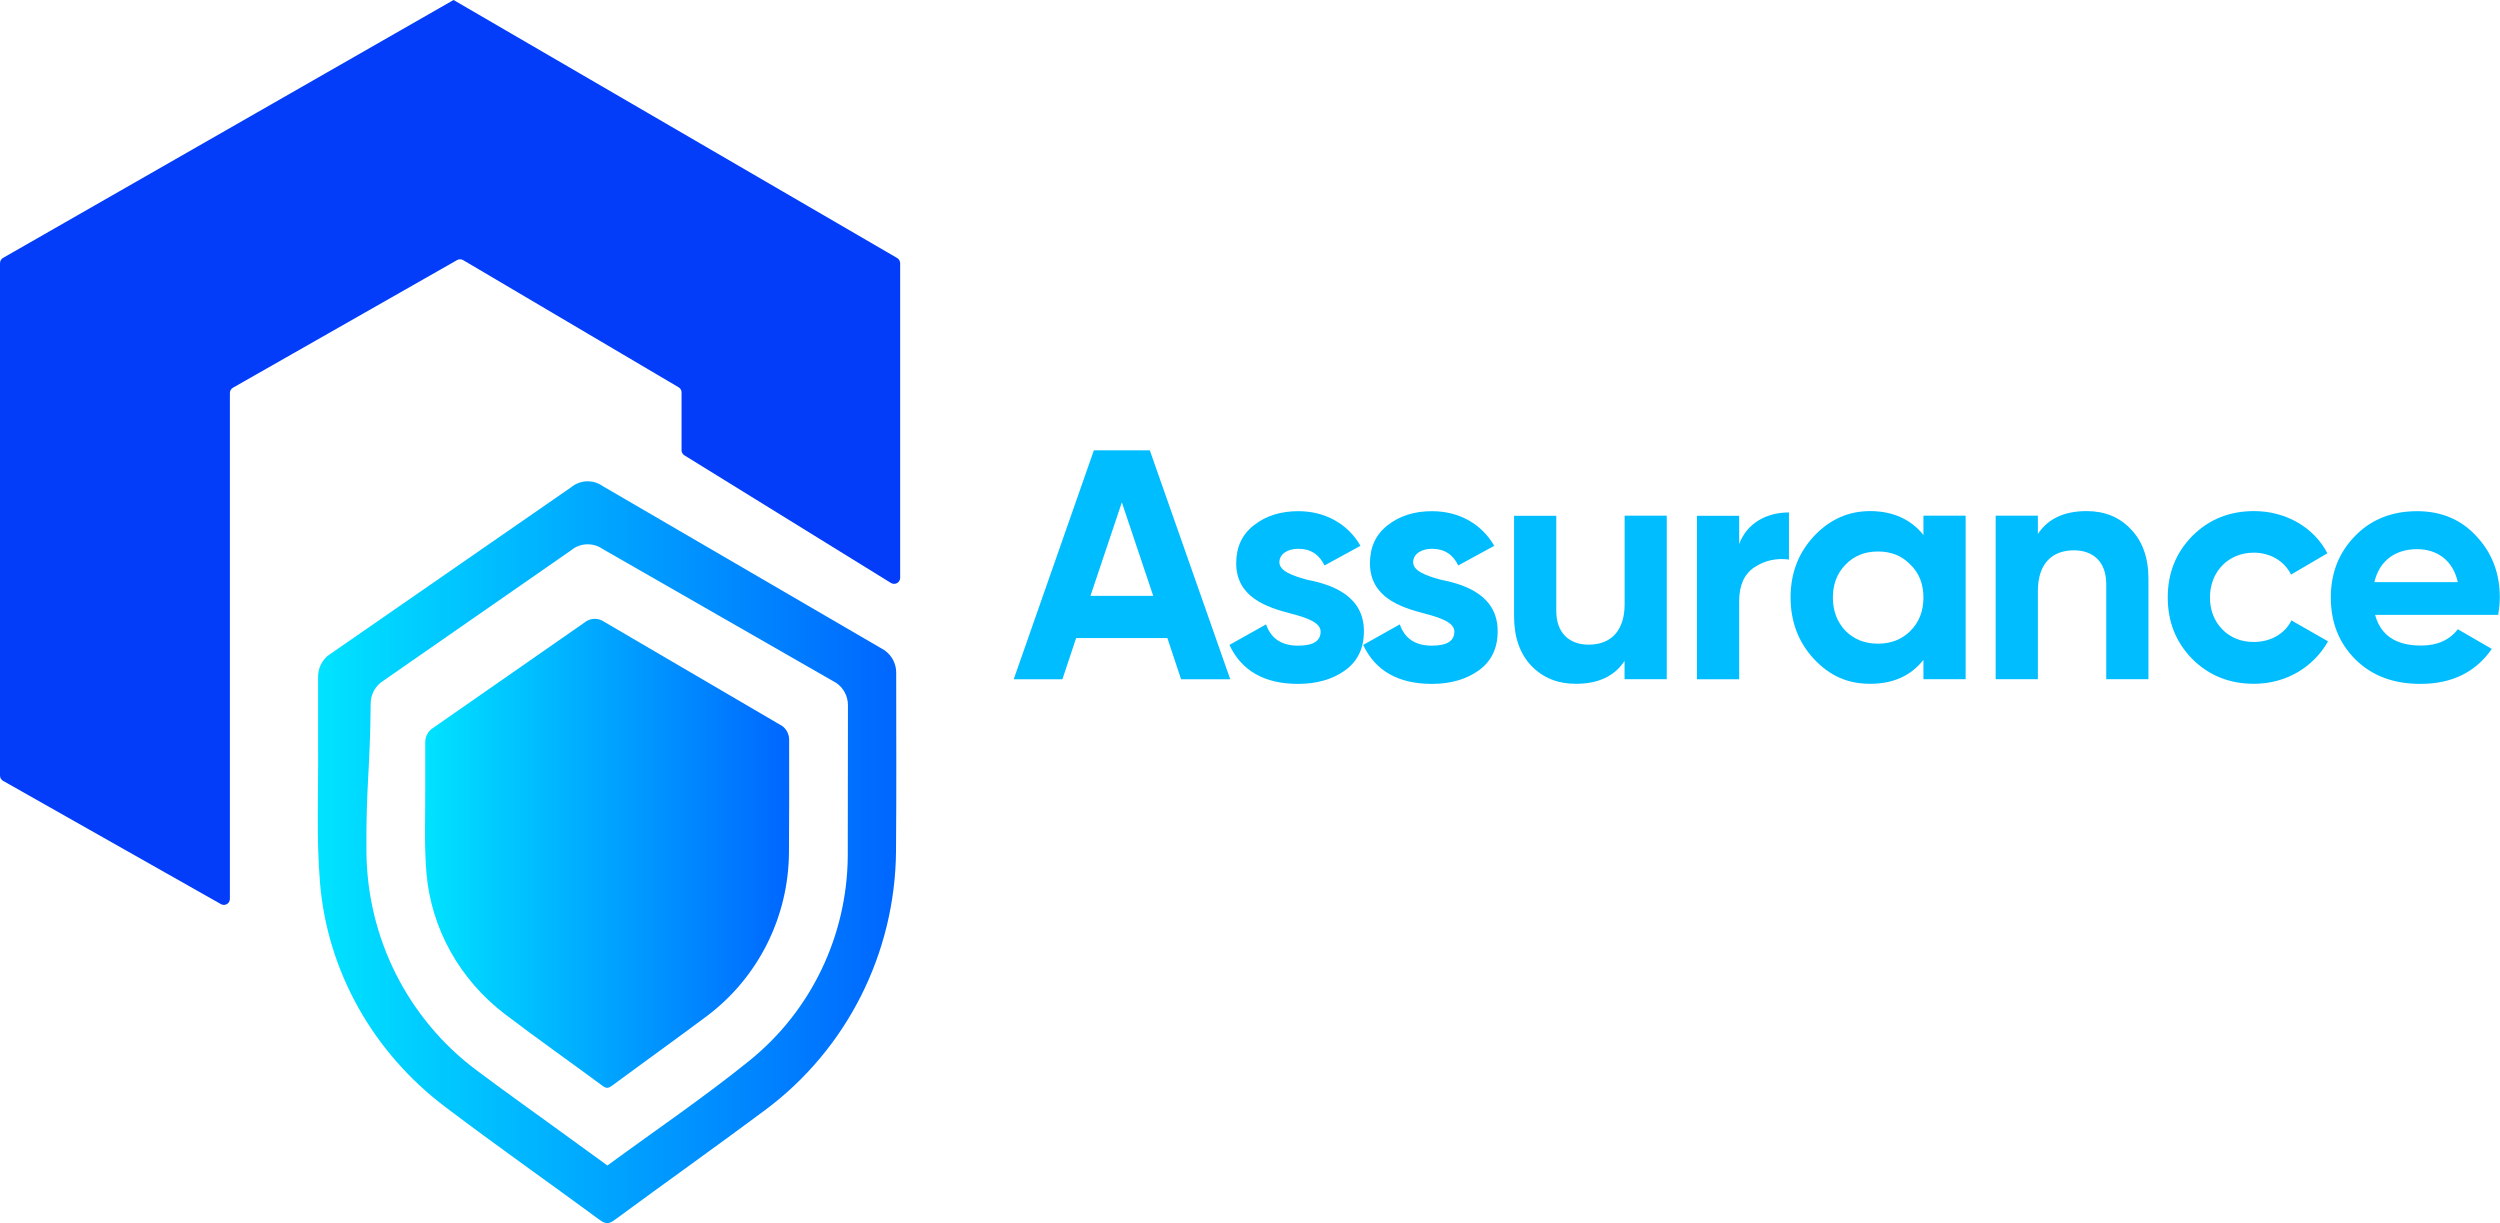
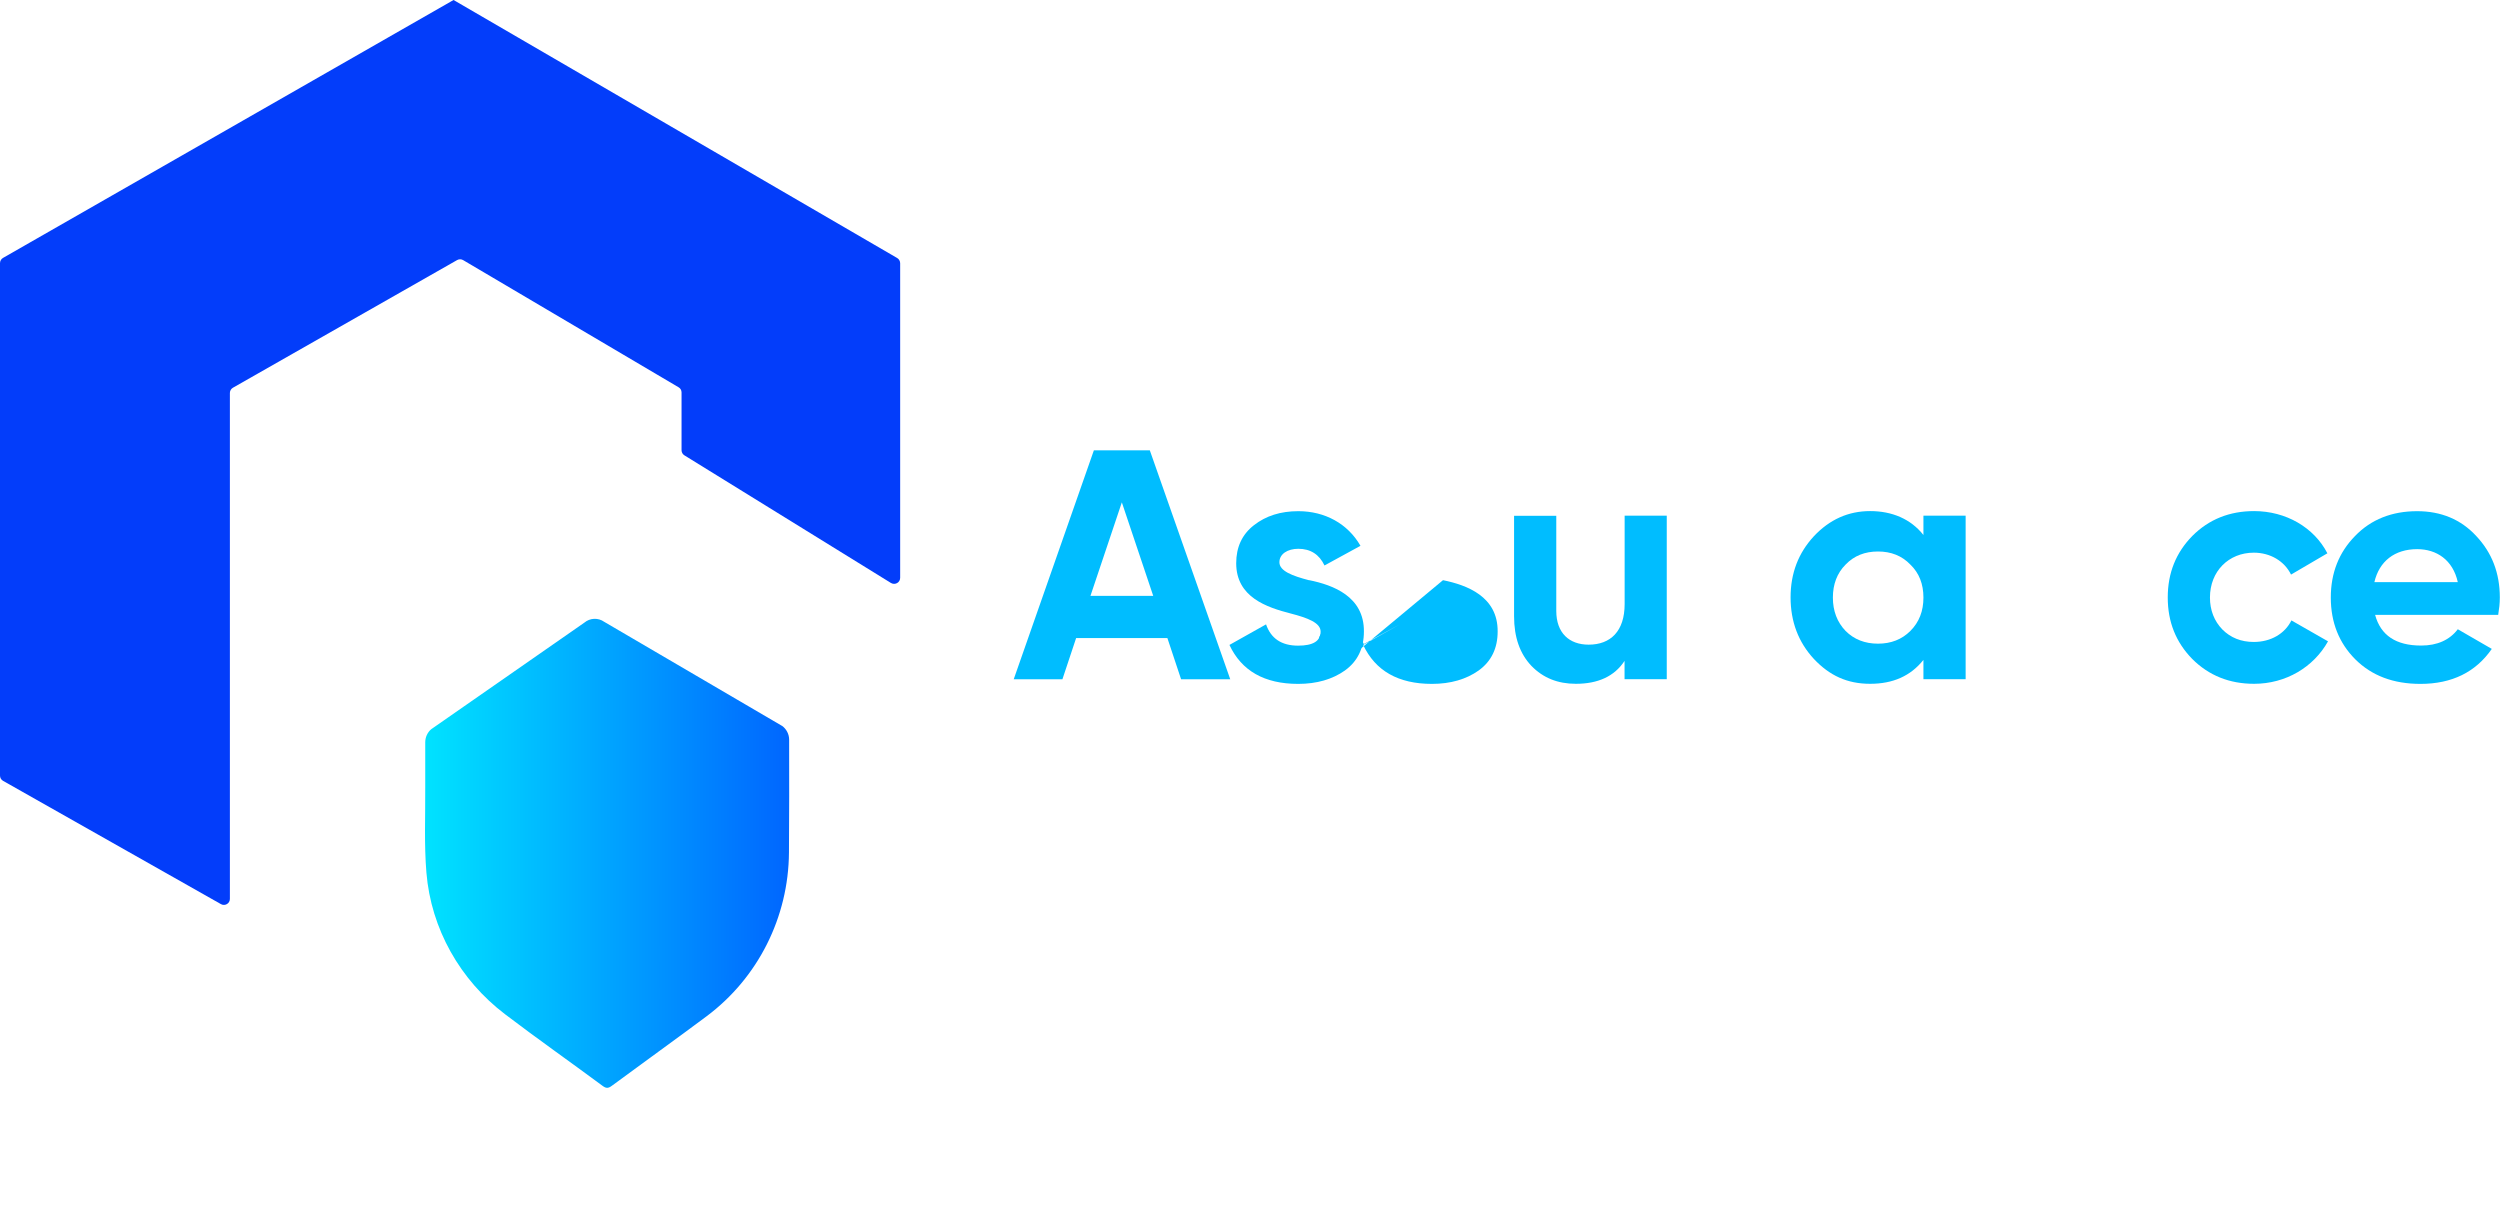
<svg xmlns="http://www.w3.org/2000/svg" xmlns:xlink="http://www.w3.org/1999/xlink" id="Calque_2" viewBox="0 0 277.2 135.62">
  <defs>
    <style>
      .cls-1 {
        fill: url(#Dégradé_sans_nom_2);
      }

      .cls-2 {
        fill: #00bdff;
      }

      .cls-3 {
        fill: url(#Dégradé_sans_nom_2-2);
      }

      .cls-4 {
        fill: #033dfa;
      }
    </style>
    <linearGradient id="Dégradé_sans_nom_2" data-name="Dégradé sans nom 2" x1="35.24" y1="-10352.21" x2="99.38" y2="-10352.21" gradientTransform="translate(0 -10257.72) scale(1 -1)" gradientUnits="userSpaceOnUse">
      <stop offset="0" stop-color="#00e3ff" />
      <stop offset="1" stop-color="#06f" />
    </linearGradient>
    <linearGradient id="Dégradé_sans_nom_2-2" data-name="Dégradé sans nom 2" x1="47.12" y1="-10352.33" x2="87.5" y2="-10352.33" xlink:href="#Dégradé_sans_nom_2" />
  </defs>
  <g id="Calque_2-2" data-name="Calque_2">
    <g>
      <g>
        <path class="cls-2" d="M130.96,75.32l-1.52-4.57h-10.12l-1.52,4.57h-5.4l8.89-25.39h6.2l8.92,25.39h-5.44ZM120.91,66.07h6.96l-3.48-10.37-3.48,10.37Z" />
        <path class="cls-2" d="M145.17,64.33c2.65.54,6.09,1.81,6.06,5.69,0,1.85-.69,3.3-2.1,4.32-1.38.98-3.12,1.49-5.19,1.49-3.74,0-6.28-1.45-7.62-4.32l4.06-2.28c.54,1.56,1.71,2.36,3.55,2.36,1.67,0,2.5-.51,2.5-1.56,0-.98-1.45-1.52-3.3-2-2.68-.69-6.06-1.81-6.06-5.58,0-1.78.65-3.19,1.96-4.21,1.34-1.05,2.97-1.56,4.93-1.56,2.94,0,5.48,1.38,6.89,3.84l-3.99,2.18c-.58-1.23-1.56-1.85-2.9-1.85-1.2,0-2.1.58-2.1,1.49,0,.98,1.45,1.52,3.3,2Z" />
-         <path class="cls-2" d="M160,64.33c2.65.54,6.09,1.81,6.06,5.69,0,1.85-.69,3.3-2.1,4.32-1.38.98-3.12,1.49-5.19,1.49-3.73,0-6.27-1.45-7.62-4.32l4.06-2.28c.54,1.56,1.71,2.36,3.55,2.36,1.67,0,2.5-.51,2.5-1.56,0-.98-1.45-1.52-3.3-2-2.68-.69-6.06-1.81-6.06-5.58,0-1.78.65-3.19,1.96-4.21,1.34-1.05,2.97-1.56,4.93-1.56,2.94,0,5.48,1.38,6.89,3.84l-3.99,2.18c-.58-1.23-1.56-1.85-2.9-1.85-1.2,0-2.1.58-2.1,1.49,0,.98,1.45,1.52,3.3,2Z" />
+         <path class="cls-2" d="M160,64.33c2.65.54,6.09,1.81,6.06,5.69,0,1.85-.69,3.3-2.1,4.32-1.38.98-3.12,1.49-5.19,1.49-3.73,0-6.27-1.45-7.62-4.32l4.06-2.28l-3.99,2.18c-.58-1.23-1.56-1.85-2.9-1.85-1.2,0-2.1.58-2.1,1.49,0,.98,1.45,1.52,3.3,2Z" />
        <path class="cls-2" d="M180.13,57.18h4.68v18.13h-4.68v-2.03c-1.12,1.71-2.94,2.54-5.4,2.54-2,0-3.63-.65-4.93-1.99-1.27-1.34-1.92-3.16-1.92-5.51v-11.13h4.68v10.55c0,2.43,1.42,3.74,3.59,3.74,2.43,0,3.99-1.49,3.99-4.5v-9.79Z" />
-         <path class="cls-2" d="M192.85,60.3c.87-2.32,3.05-3.48,5.51-3.48v5.22c-1.42-.18-2.72.11-3.85.87-1.12.76-1.67,2-1.67,3.74v8.67h-4.68v-18.13h4.68v3.12Z" />
        <path class="cls-2" d="M213.27,57.18h4.68v18.13h-4.68v-2.14c-1.42,1.78-3.37,2.65-5.91,2.65s-4.5-.91-6.24-2.76c-1.71-1.85-2.58-4.13-2.58-6.82s.87-4.93,2.58-6.78c1.74-1.85,3.81-2.79,6.24-2.79s4.5.87,5.91,2.65v-2.14ZM208.23,71.37c1.45,0,2.65-.47,3.59-1.41.98-.98,1.45-2.21,1.45-3.7s-.47-2.72-1.45-3.66c-.94-.98-2.14-1.45-3.59-1.45s-2.65.47-3.59,1.45c-.94.94-1.41,2.18-1.41,3.66s.47,2.72,1.41,3.7c.94.94,2.14,1.41,3.59,1.41Z" />
-         <path class="cls-2" d="M236.26,58.67c1.3,1.34,1.96,3.16,1.96,5.51v11.13h-4.68v-10.55c0-2.43-1.41-3.74-3.59-3.74-2.43,0-3.99,1.49-3.99,4.5v9.79h-4.68v-18.13h4.68v2.03c1.12-1.71,2.94-2.54,5.4-2.54,1.99,0,3.63.65,4.9,2Z" />
        <path class="cls-2" d="M243.08,73.07c-1.81-1.85-2.72-4.1-2.72-6.82s.91-4.97,2.72-6.82c1.85-1.85,4.13-2.76,6.86-2.76,3.52,0,6.64,1.81,8.12,4.68l-4.03,2.36c-.73-1.49-2.29-2.43-4.13-2.43-2.79,0-4.86,2.07-4.86,4.97,0,1.41.47,2.61,1.38,3.55.91.91,2.07,1.38,3.48,1.38,1.88,0,3.45-.91,4.17-2.39l4.06,2.32c-1.6,2.87-4.68,4.71-8.2,4.71-2.72,0-5.01-.91-6.86-2.76Z" />
        <path class="cls-2" d="M263.35,68.17c.62,2.29,2.32,3.41,5.11,3.41,1.78,0,3.16-.62,4.06-1.81l3.77,2.18c-1.78,2.58-4.43,3.88-7.91,3.88-3.01,0-5.4-.91-7.22-2.72-1.81-1.81-2.72-4.1-2.72-6.85s.91-5.01,2.68-6.82c1.78-1.85,4.1-2.76,6.89-2.76,2.65,0,4.86.91,6.56,2.76,1.74,1.85,2.61,4.1,2.61,6.82,0,.62-.07,1.23-.18,1.92h-13.67ZM272.52,64.55c-.54-2.47-2.36-3.66-4.5-3.66-2.5,0-4.21,1.34-4.75,3.66h9.25Z" />
      </g>
      <path class="cls-4" d="M50.29,0l49.19,28.61c.2.12.33.34.33.58v34.88c0,.52-.57.84-1.02.57l-22.9-14.15c-.2-.12-.32-.34-.32-.57v-6.41c0-.24-.12-.45-.33-.57l-23.89-14.1c-.21-.12-.46-.12-.67,0l-24.85,14.15c-.21.12-.34.34-.34.58v56.1c0,.51-.55.83-.99.58L.34,86.58c-.21-.12-.34-.34-.34-.58V29.18c0-.24.13-.46.33-.58L50.29,0" />
-       <path class="cls-1" d="M98.11,72.13c.79.56,1.26,1.47,1.26,2.45,0,8.15.04,11.85-.02,19.79-.09,11.32-5.44,21.96-14.52,28.72-5.53,4.11-11.15,8.11-16.7,12.19-.63.47-1.02.44-1.64-.02-5.71-4.2-11.52-8.28-17.17-12.56-7.9-5.98-13.03-14.96-13.84-24.84-.41-4.96-.17-9.97-.21-14.95v-7.89c0-.89.39-1.73,1.07-2.31l26.97-18.67c1-.84,2.45-.9,3.52-.14l31.3,18.23h-.02ZM42.17,75.72c-.68.57-1.07,1.4-1.07,2.28-.06,7.47-.53,9.17-.47,16.47.08,9.52,4.56,18.47,12.18,24.18,3.1,2.33,6.27,4.57,9.4,6.85,1.7,1.24,3.41,2.47,5.14,3.73,5.29-3.88,10.69-7.54,15.74-11.62,6.85-5.52,10.83-13.85,10.91-22.65l.02-16.77c0-.99-.48-1.91-1.3-2.47l-25.92-14.86c-1.06-.73-2.49-.67-3.48.16l-21.16,14.7h.01Z" />
      <path class="cls-3" d="M86.7,80.47c.5.36.8.93.8,1.55,0,5.15.02,7.49-.02,12.51-.05,7.16-3.42,13.89-9.14,18.16-3.48,2.6-7.02,5.13-10.51,7.71-.4.3-.64.28-1.03-.01-3.59-2.66-7.25-5.23-10.81-7.94-4.97-3.78-8.2-9.46-8.71-15.7-.26-3.13-.11-6.3-.13-9.45v-4.99c0-.56.24-1.1.67-1.46l16.97-11.81c.63-.53,1.54-.57,2.21-.09l19.7,11.53h0Z" />
    </g>
  </g>
</svg>